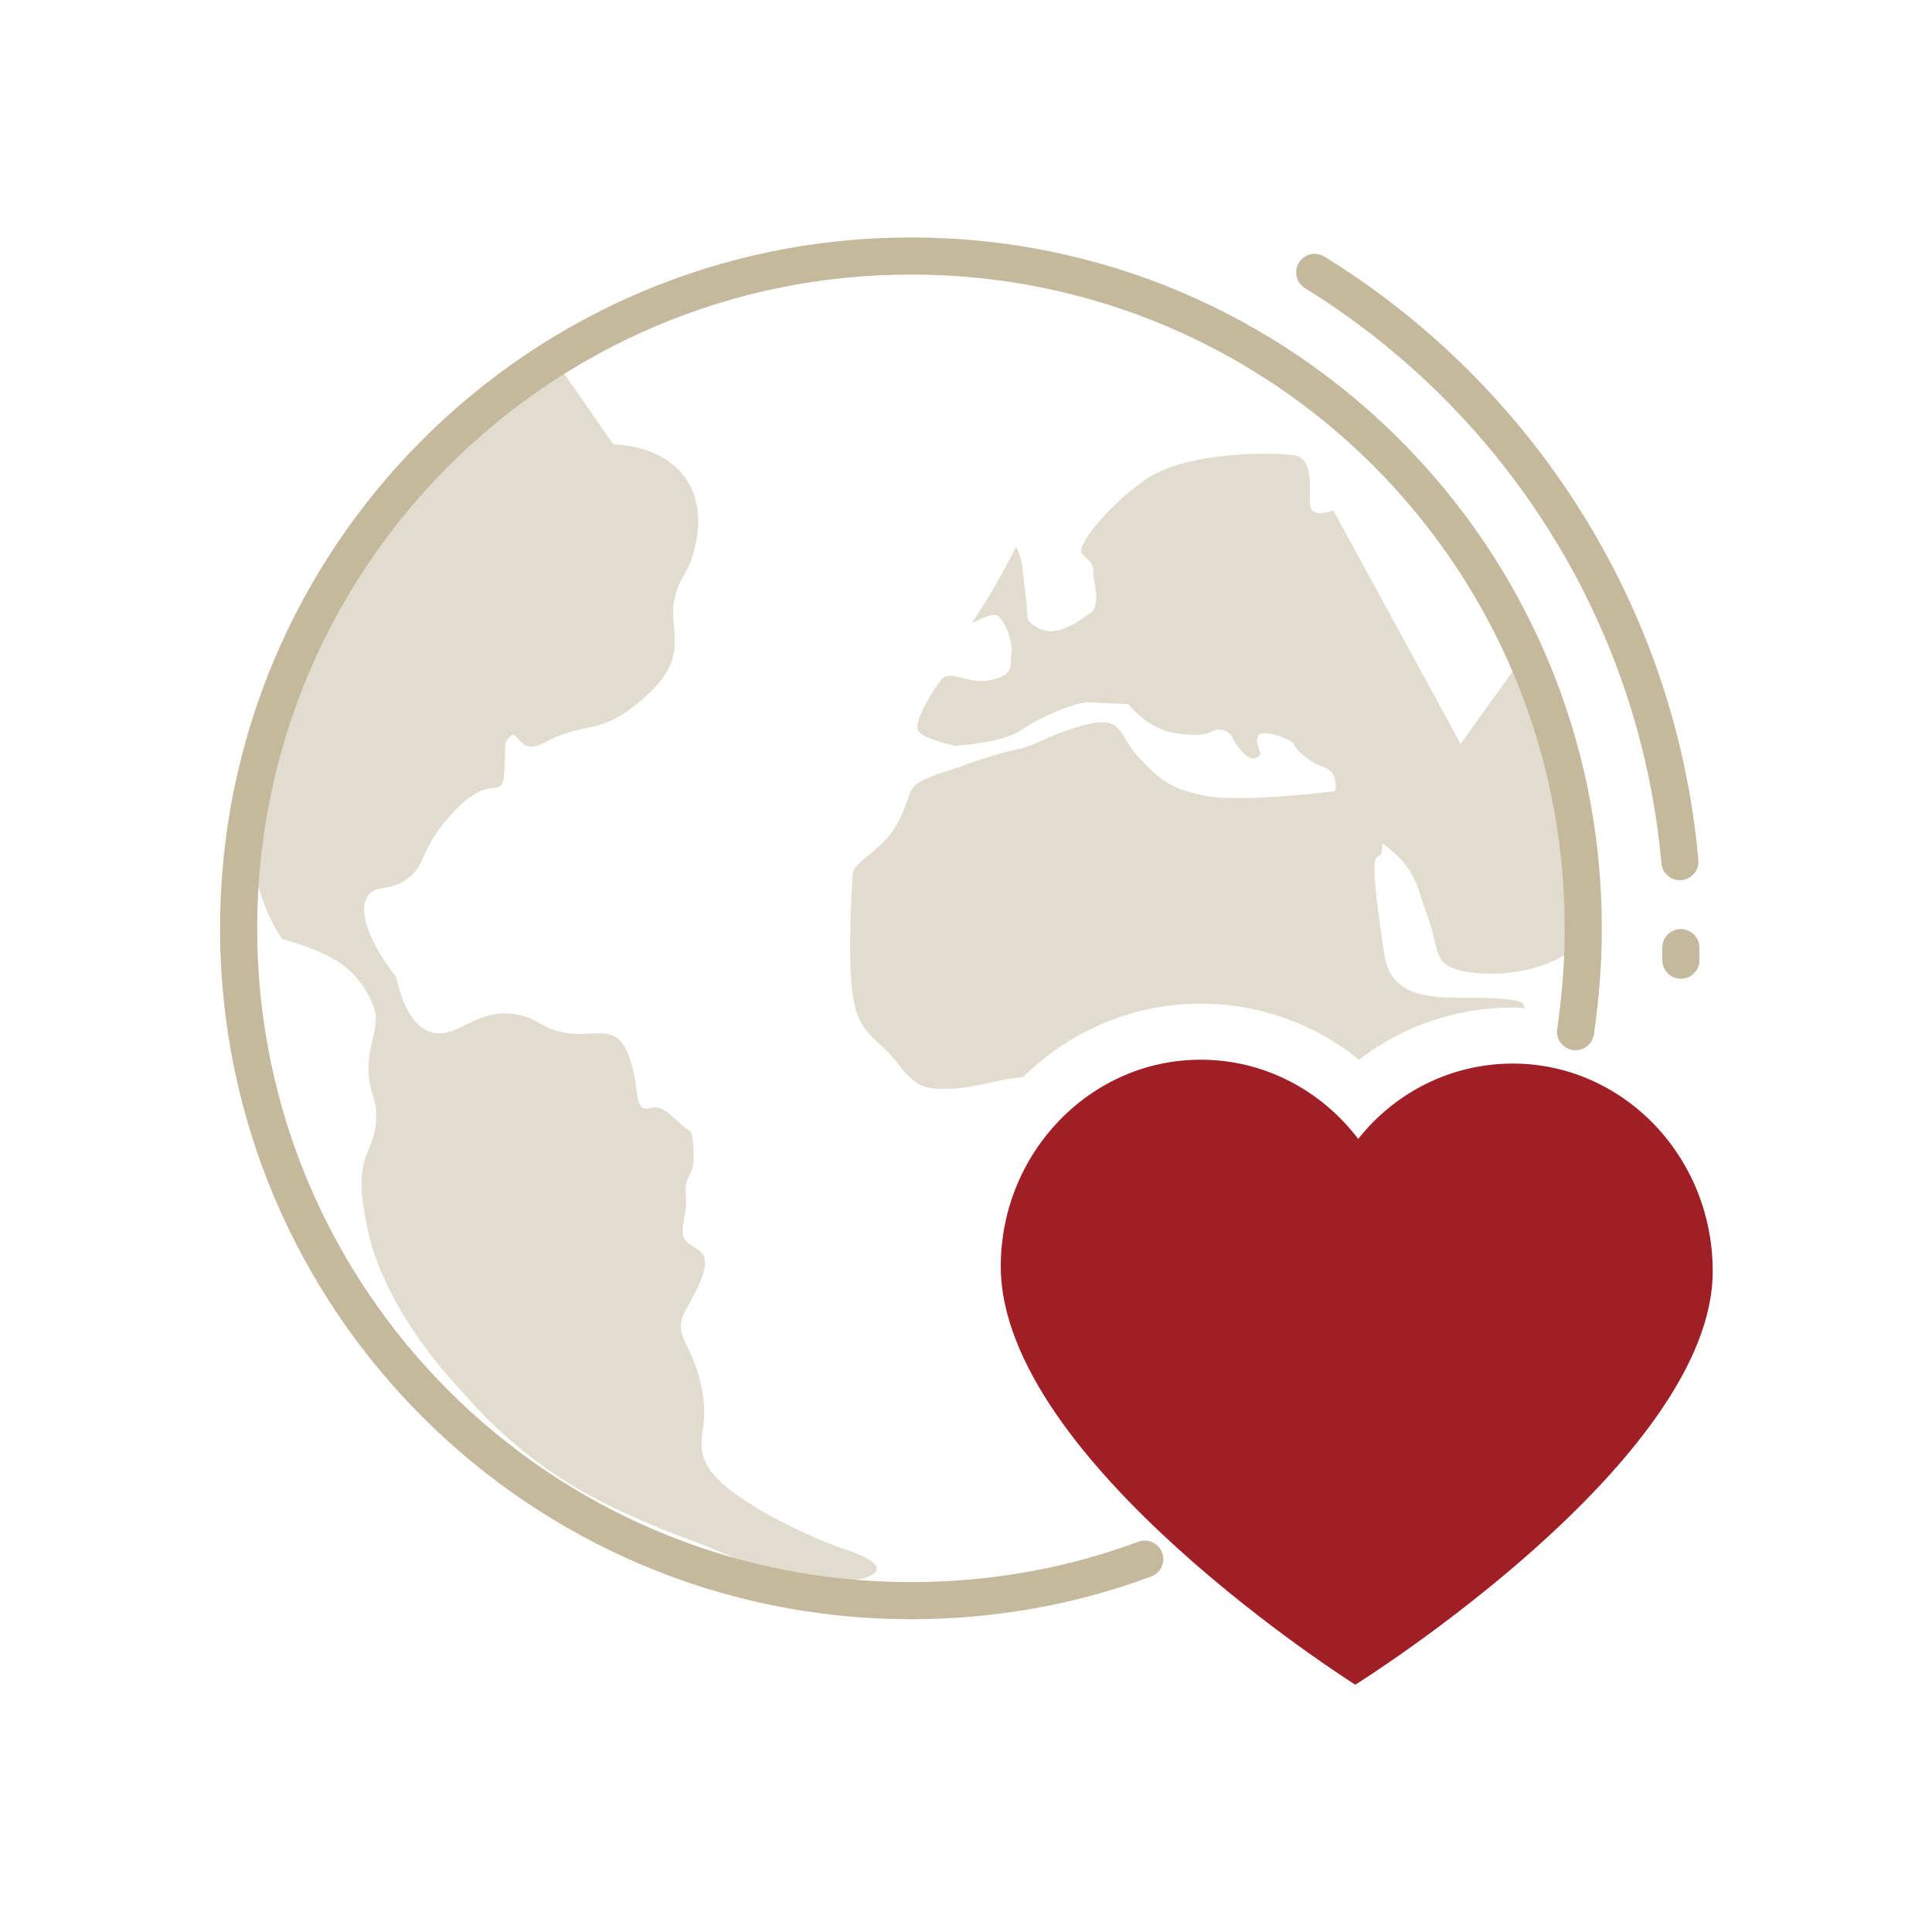
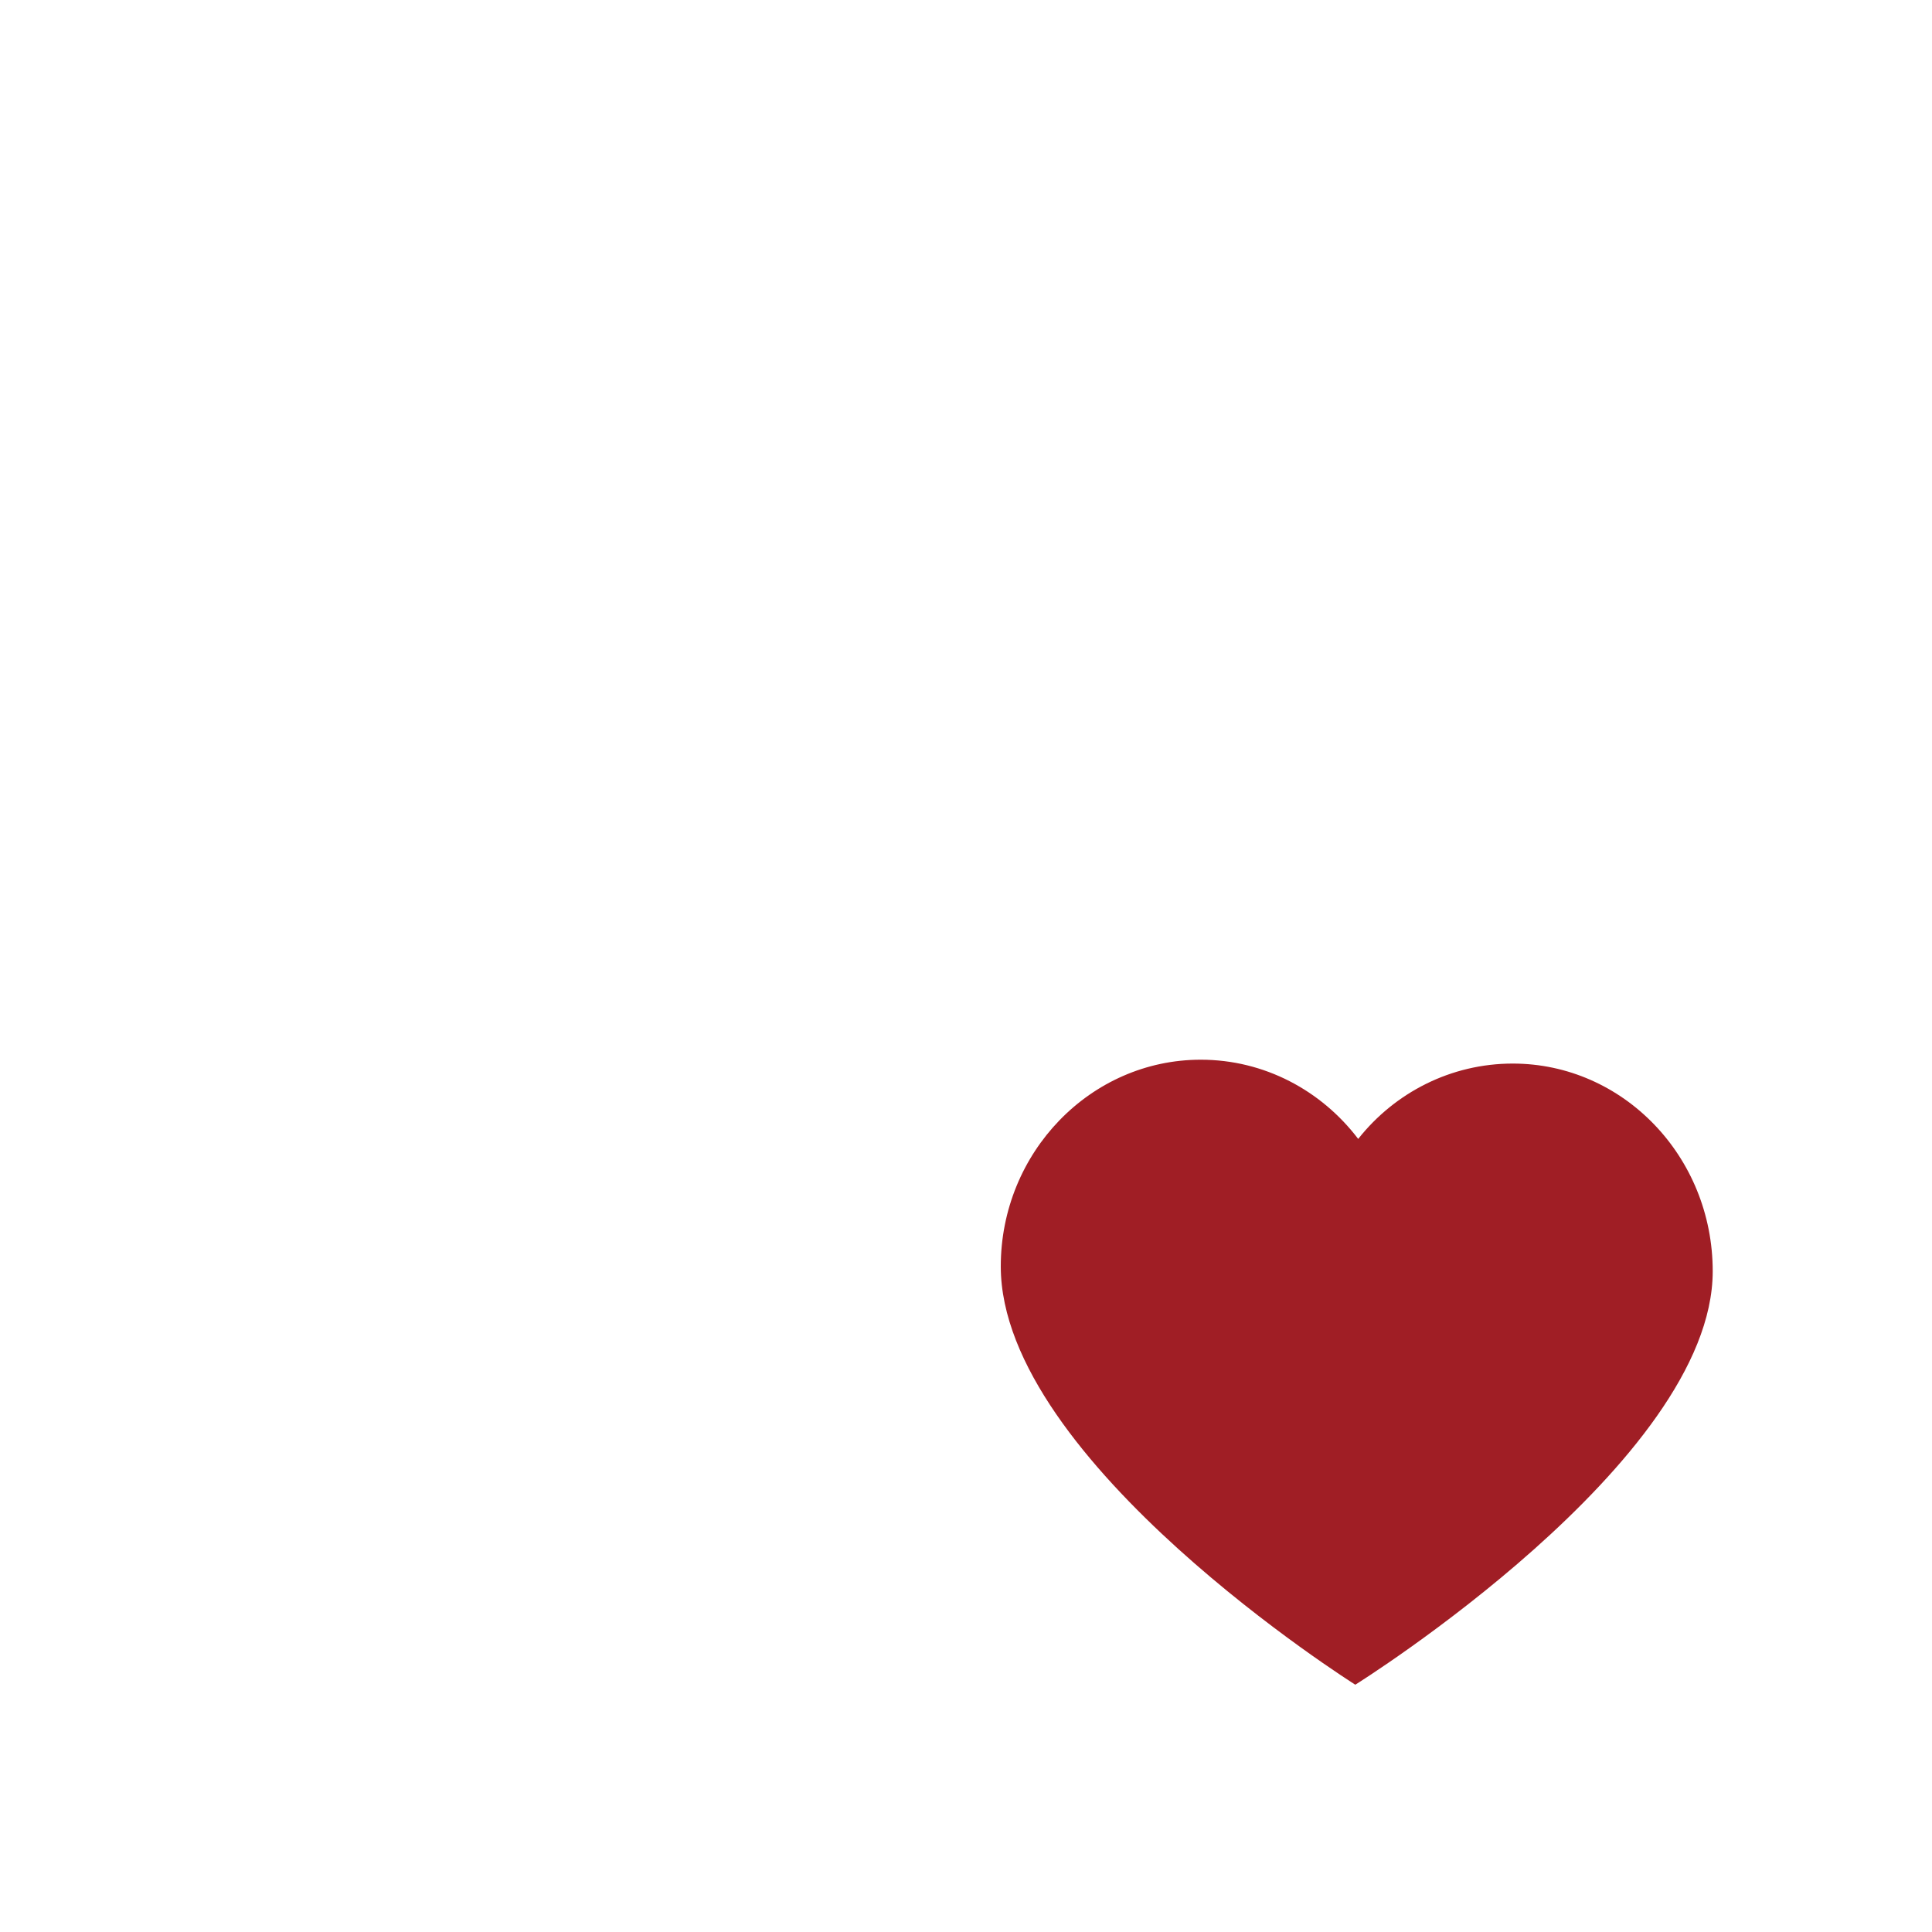
<svg xmlns="http://www.w3.org/2000/svg" version="1.1" id="Layer_1" x="0px" y="0px" viewBox="0 0 200 200" style="enable-background:new 0 0 200 200;" xml:space="preserve">
  <style type="text/css">
	.st0{opacity:0.5;}
	.st1{fill:#C5B99D;}
	.st2{fill:none;stroke:#C5B99D;stroke-width:3.842;stroke-linecap:round;stroke-linejoin:round;stroke-miterlimit:10;}
	.st3{fill:#A01E25;}
</style>
  <g>
    <g class="st0">
-       <path class="st1" d="M105.9,111.5c4.8-4.7,11.2-7.6,18.4-7.6c6.1,0,11.8,2.1,16.4,5.8c4.5-3.5,10.1-5.4,15.9-5.4    c0.4,0,0.8,0,1.2,0.1c0-0.4-0.2-0.6-0.4-0.7c-5.1-1.3-13.1,1.6-14.1-4.9c-2.2-14.5-0.2-7.9-0.2-11.5c3.7,2.7,3.5,4.5,4.7,7.6    c0.8,2,0.7,3.8,1.7,4.8c1.8,1.8,12.8,2,15.5-4.2c2-4.4-1-9.1-1.3-9.6c-1.1-6.5-3-12.4-5.8-18.2c-1,1.4-6.7,9.3-6.7,9.3L138,52.8    c0,0-1.5,0.7-2.2,0s0.8-5.4-2-5.7s-11.2-0.3-15.3,2.6c-4.1,2.9-7.1,6.9-6.5,7.6c0.5,0.6,1.2,0.8,1.2,2.1c0,1,0.7,2.7-0.1,3.9    c-0.5,0.3-1.7,1.3-2.4,1.5c-1.3,0.7-2.8,0.9-4.2-0.5c-0.2-0.2-0.2-1.3-0.2-1.5c-0.5-4.2-0.4-4.7-1.1-6.2c-1.4,2.7-2.9,5.4-4.6,7.9    c1.1-0.5,2.1-1,2.6-0.8c0.8,0.4,1.7,2.8,1.5,4c-0.2,1.2,0.4,2.1-2.1,2.7c-2.5,0.5-4.2-1.2-5.2,0c-0.9,1.2-2.7,4.1-2.4,5.1    c0.2,0.8,2.5,1.4,3.9,1.7c2.7-0.2,5.5-0.7,6.8-1.6c2.1-1.5,5.8-2.9,6.8-2.9c0.4,0,2.2,0.1,4.3,0.2c1.3,1.5,2.9,2.7,4.9,3    c1.9,0.3,3.1,0.2,3.8-0.2c0.8-0.4,1.7-0.1,2.1,0.7c0.2,0.4,0.5,0.9,0.8,1.2c1.5,1.8,2.1,0.4,2.1,0.4s-1-2.1,0.3-2.1    c1.4,0,3.2,0.9,3.2,1.2c0,0.3,1.3,1.7,3,2.3c1.7,0.6,1.2,2.5,1.2,2.5s-9.5,1.2-13.3,0.5s-5-1.8-7.1-4.1c-2.1-2.2-1.4-4.4-5.7-3.2    c-4.3,1.2-4.6,2.1-7.4,2.6c-1.7,0.4-5,1.5-5.1,1.6c-7.3,2.3-4.2,1.9-7.1,6.6c-1.2,1.9-4.1,3.5-4.2,4.4s-0.6,9,0,12.9    s2.5,4.2,4.4,6.6c1.9,2.5,2.8,3,5.2,2.9C100.6,112.8,102.6,111.8,105.9,111.5z" />
-       <path class="st1" d="M87.2,160.3c-4-1.4-12.6-5.5-14.1-8.8c-1.2-2.5,0.3-3.4-0.4-7.5c-0.8-4.6-2.9-5.5-2-7.8c0.4-1,3-4.8,2.1-6.3    c-0.2-0.4-0.7-0.6-1.4-1.1c-1.5-1-0.2-2.5-0.4-5c-0.2-2.5,1-1.8,0.8-4.6c-0.2-2.8-0.1-1.6-1.6-3.1c-2.6-2.5-2.7-1-3.6-1.4    c-0.7-0.4-0.6-1.5-0.9-3.2c-1.2-6-3.3-4.2-6.5-4.5c-3.1-0.3-3.3-1.6-5.8-2c-4.3-0.7-6.2,2.8-8.9,1.8c-1.2-0.4-2.6-1.7-3.5-5.7    c-1.8-2.2-4.3-6.4-2.9-8.4c0.8-1.1,2-0.4,3.9-1.6c2.1-1.4,1.4-2.9,4.2-6.2c5.6-6.7,6,0.4,6.1-7.9c0.2-0.4,0.5-0.9,0.8-0.9    c0.8,0,0.8,2.2,3.6,0.6c3.4-1.8,5.1-0.8,8.4-3.2c7-5.1,4-7.9,4.7-11.4c0.5-2.4,1.4-2.6,2-4.9c1.9-6.9-2.1-10.9-8.3-11.2    c-1.8-2.5-3.5-5.1-5.3-7.6c-1.8,0.8-3.6,1.6-5.4,2.3c-16.7,14.3-18.1,19-24,34c-1.9,4.9-2.9,7.4-3,8.1c-0.1,0.8-0.5,8.6,3.4,14.4    c0,0,4,1,6.3,2.7c2.3,1.7,3.4,4.4,3.4,5.4c0,2.4-1,3.2-0.7,6.4c0.2,1.6,0.5,1.5,0.7,3c0.4,5.3-2.9,3.7-0.7,13.2    c1.9,7.8,8.3,14.8,9.6,16.1c3.3,3.9,6.6,6.5,9,8.2c4.1,2.8,7.9,4.5,10.8,5.7c3.2,1.4,3.6,1.3,8,3.2c4,1.7,4.5,2.2,6.4,2.5    C86.5,164.5,95.9,163.1,87.2,160.3z" />
-     </g>
-     <line class="st2" x1="174" y1="98.1" x2="174" y2="99.4" />
-     <path class="st2" d="M136.1,28.2c20.9,12.9,35.5,35.2,37.8,61" />
-     <path class="st2" d="M118.5,161.4c-7.5,2.8-15.7,4.3-24.2,4.3c-38.4,0-69.6-31.1-69.6-69.6c0-38.4,31.1-69.6,69.6-69.6   s69.6,31.1,69.6,69.6c0,3.7-0.3,7.2-0.8,10.7" />
+       </g>
    <path class="st3" d="M156.6,110.1c-6.4,0-12.2,3-16,7.8c-3.8-5-9.7-8.2-16.3-8.2c-11.4,0-20.7,9.6-20.7,21.4   c0,20.2,36.7,43.3,36.7,43.3s37-23.1,37-42.8C177.3,119.7,168,110.1,156.6,110.1z" />
  </g>
</svg>